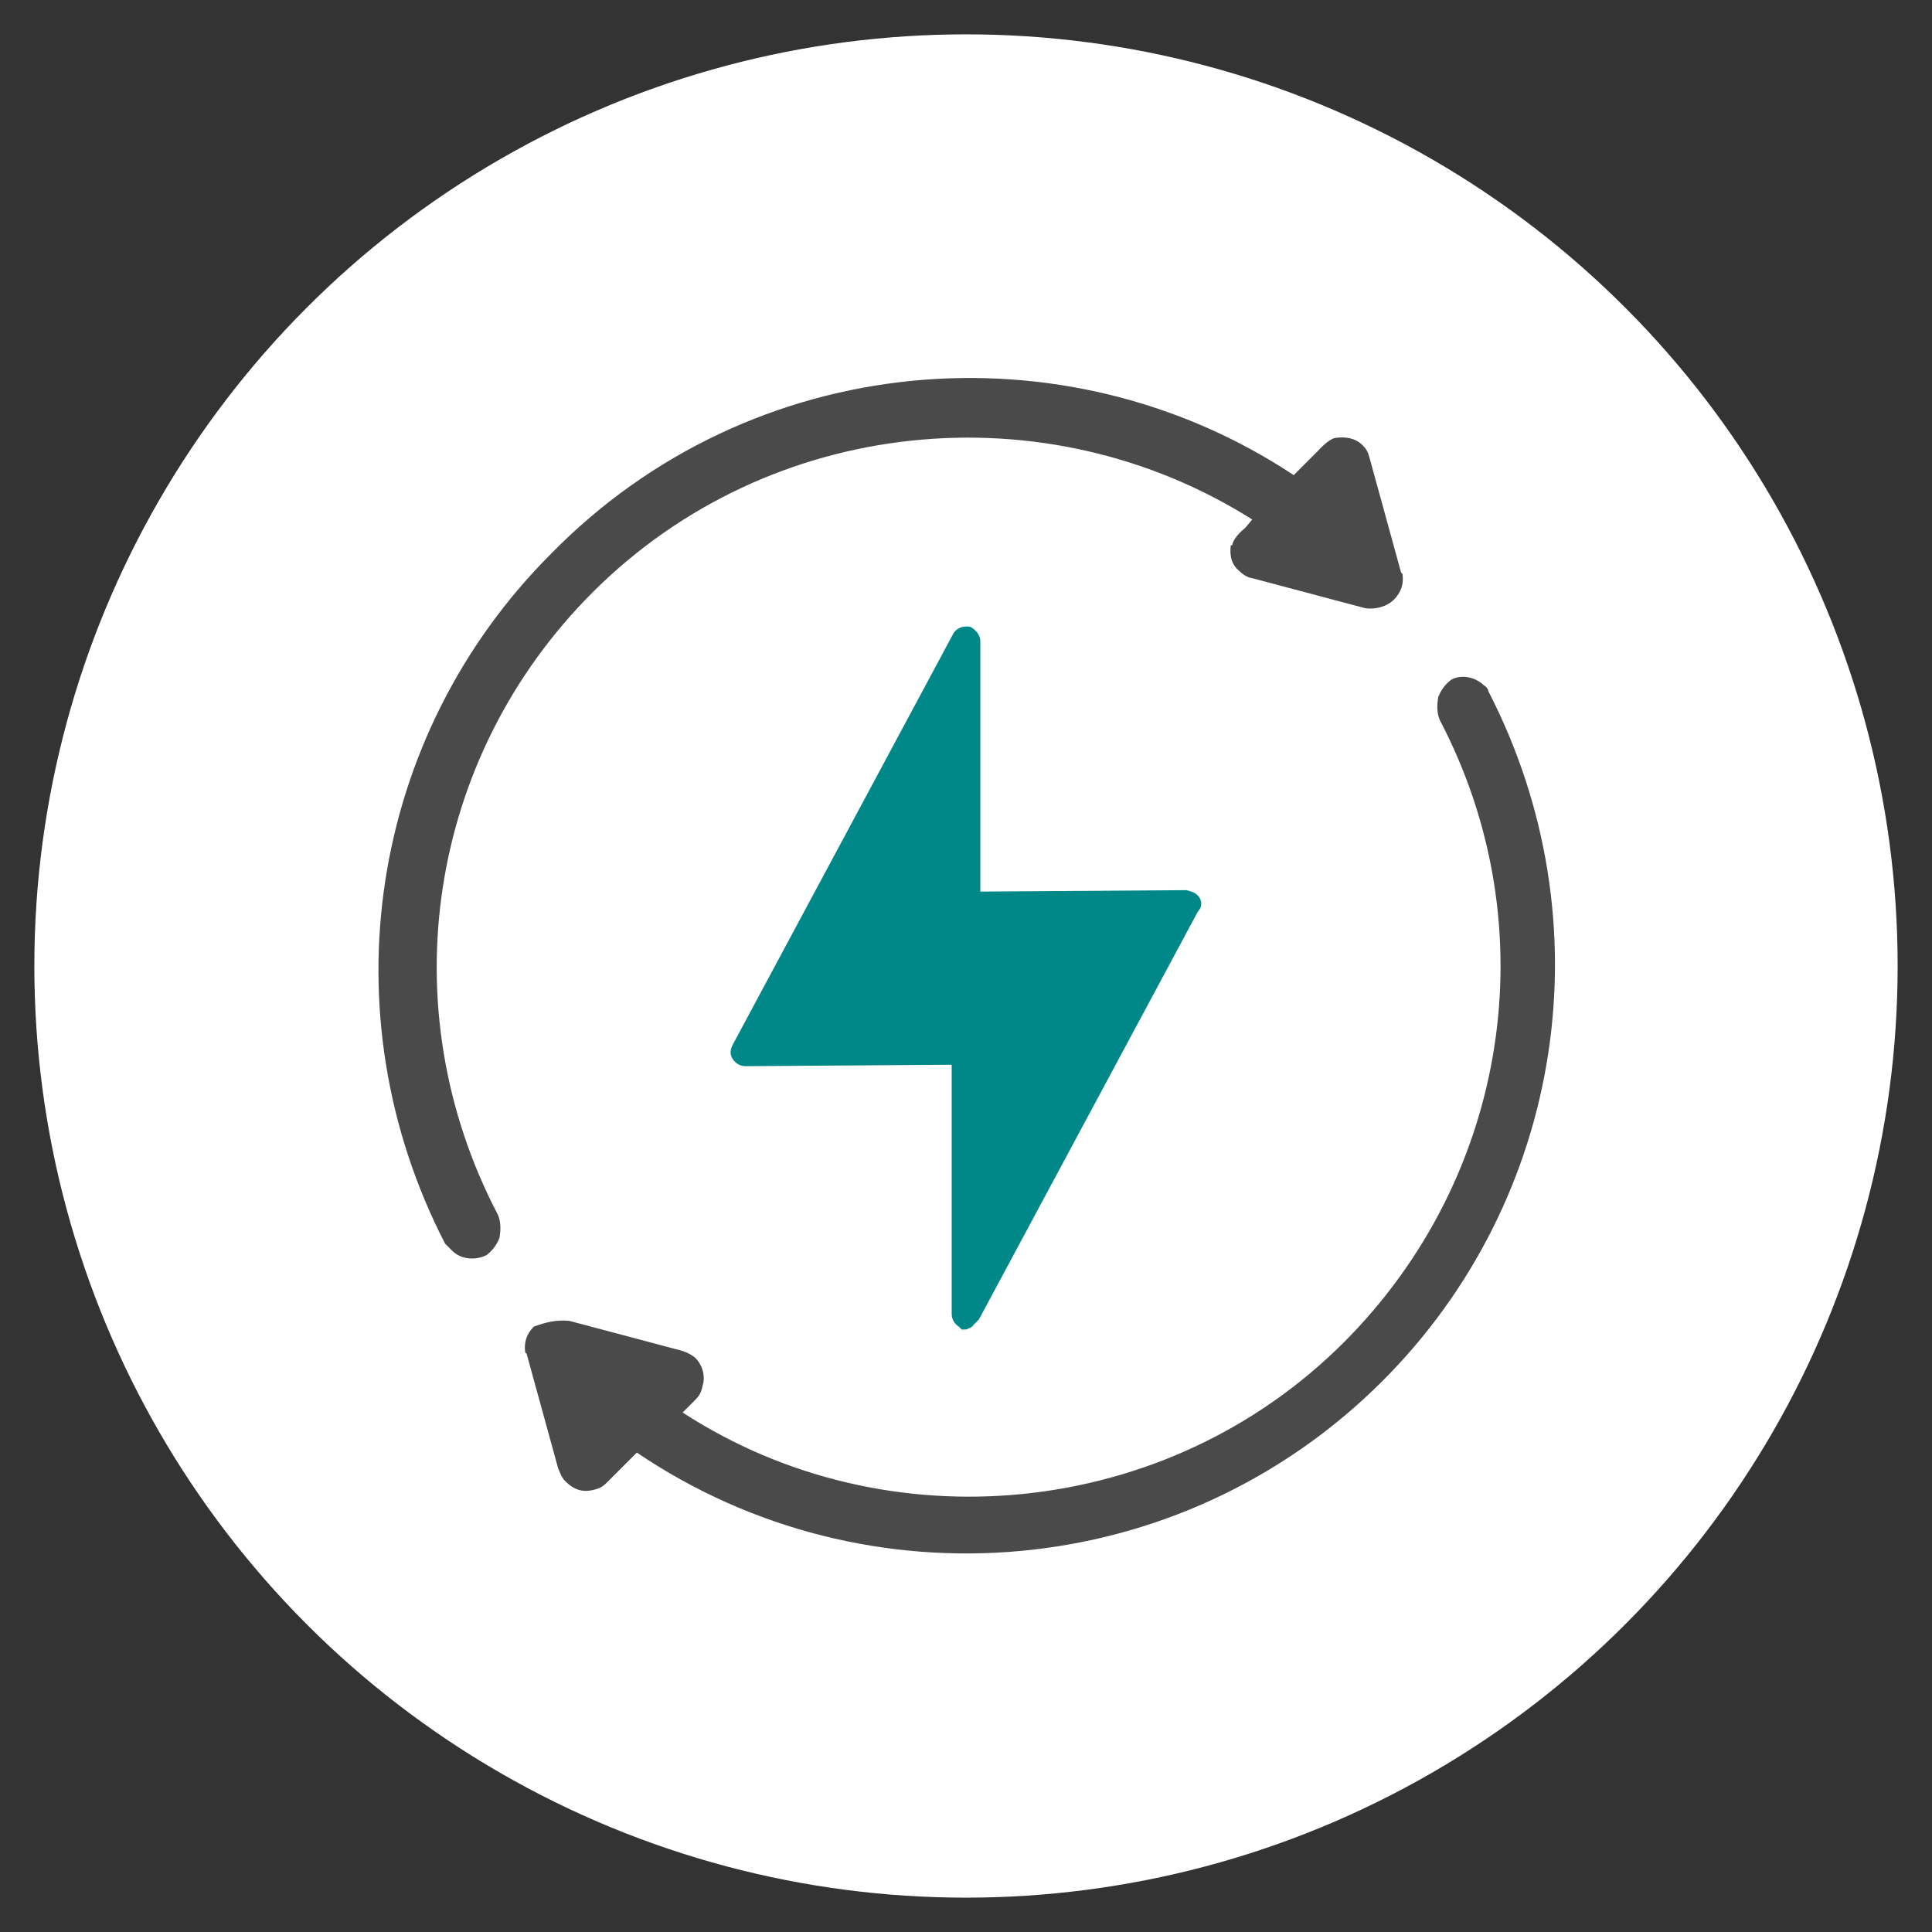
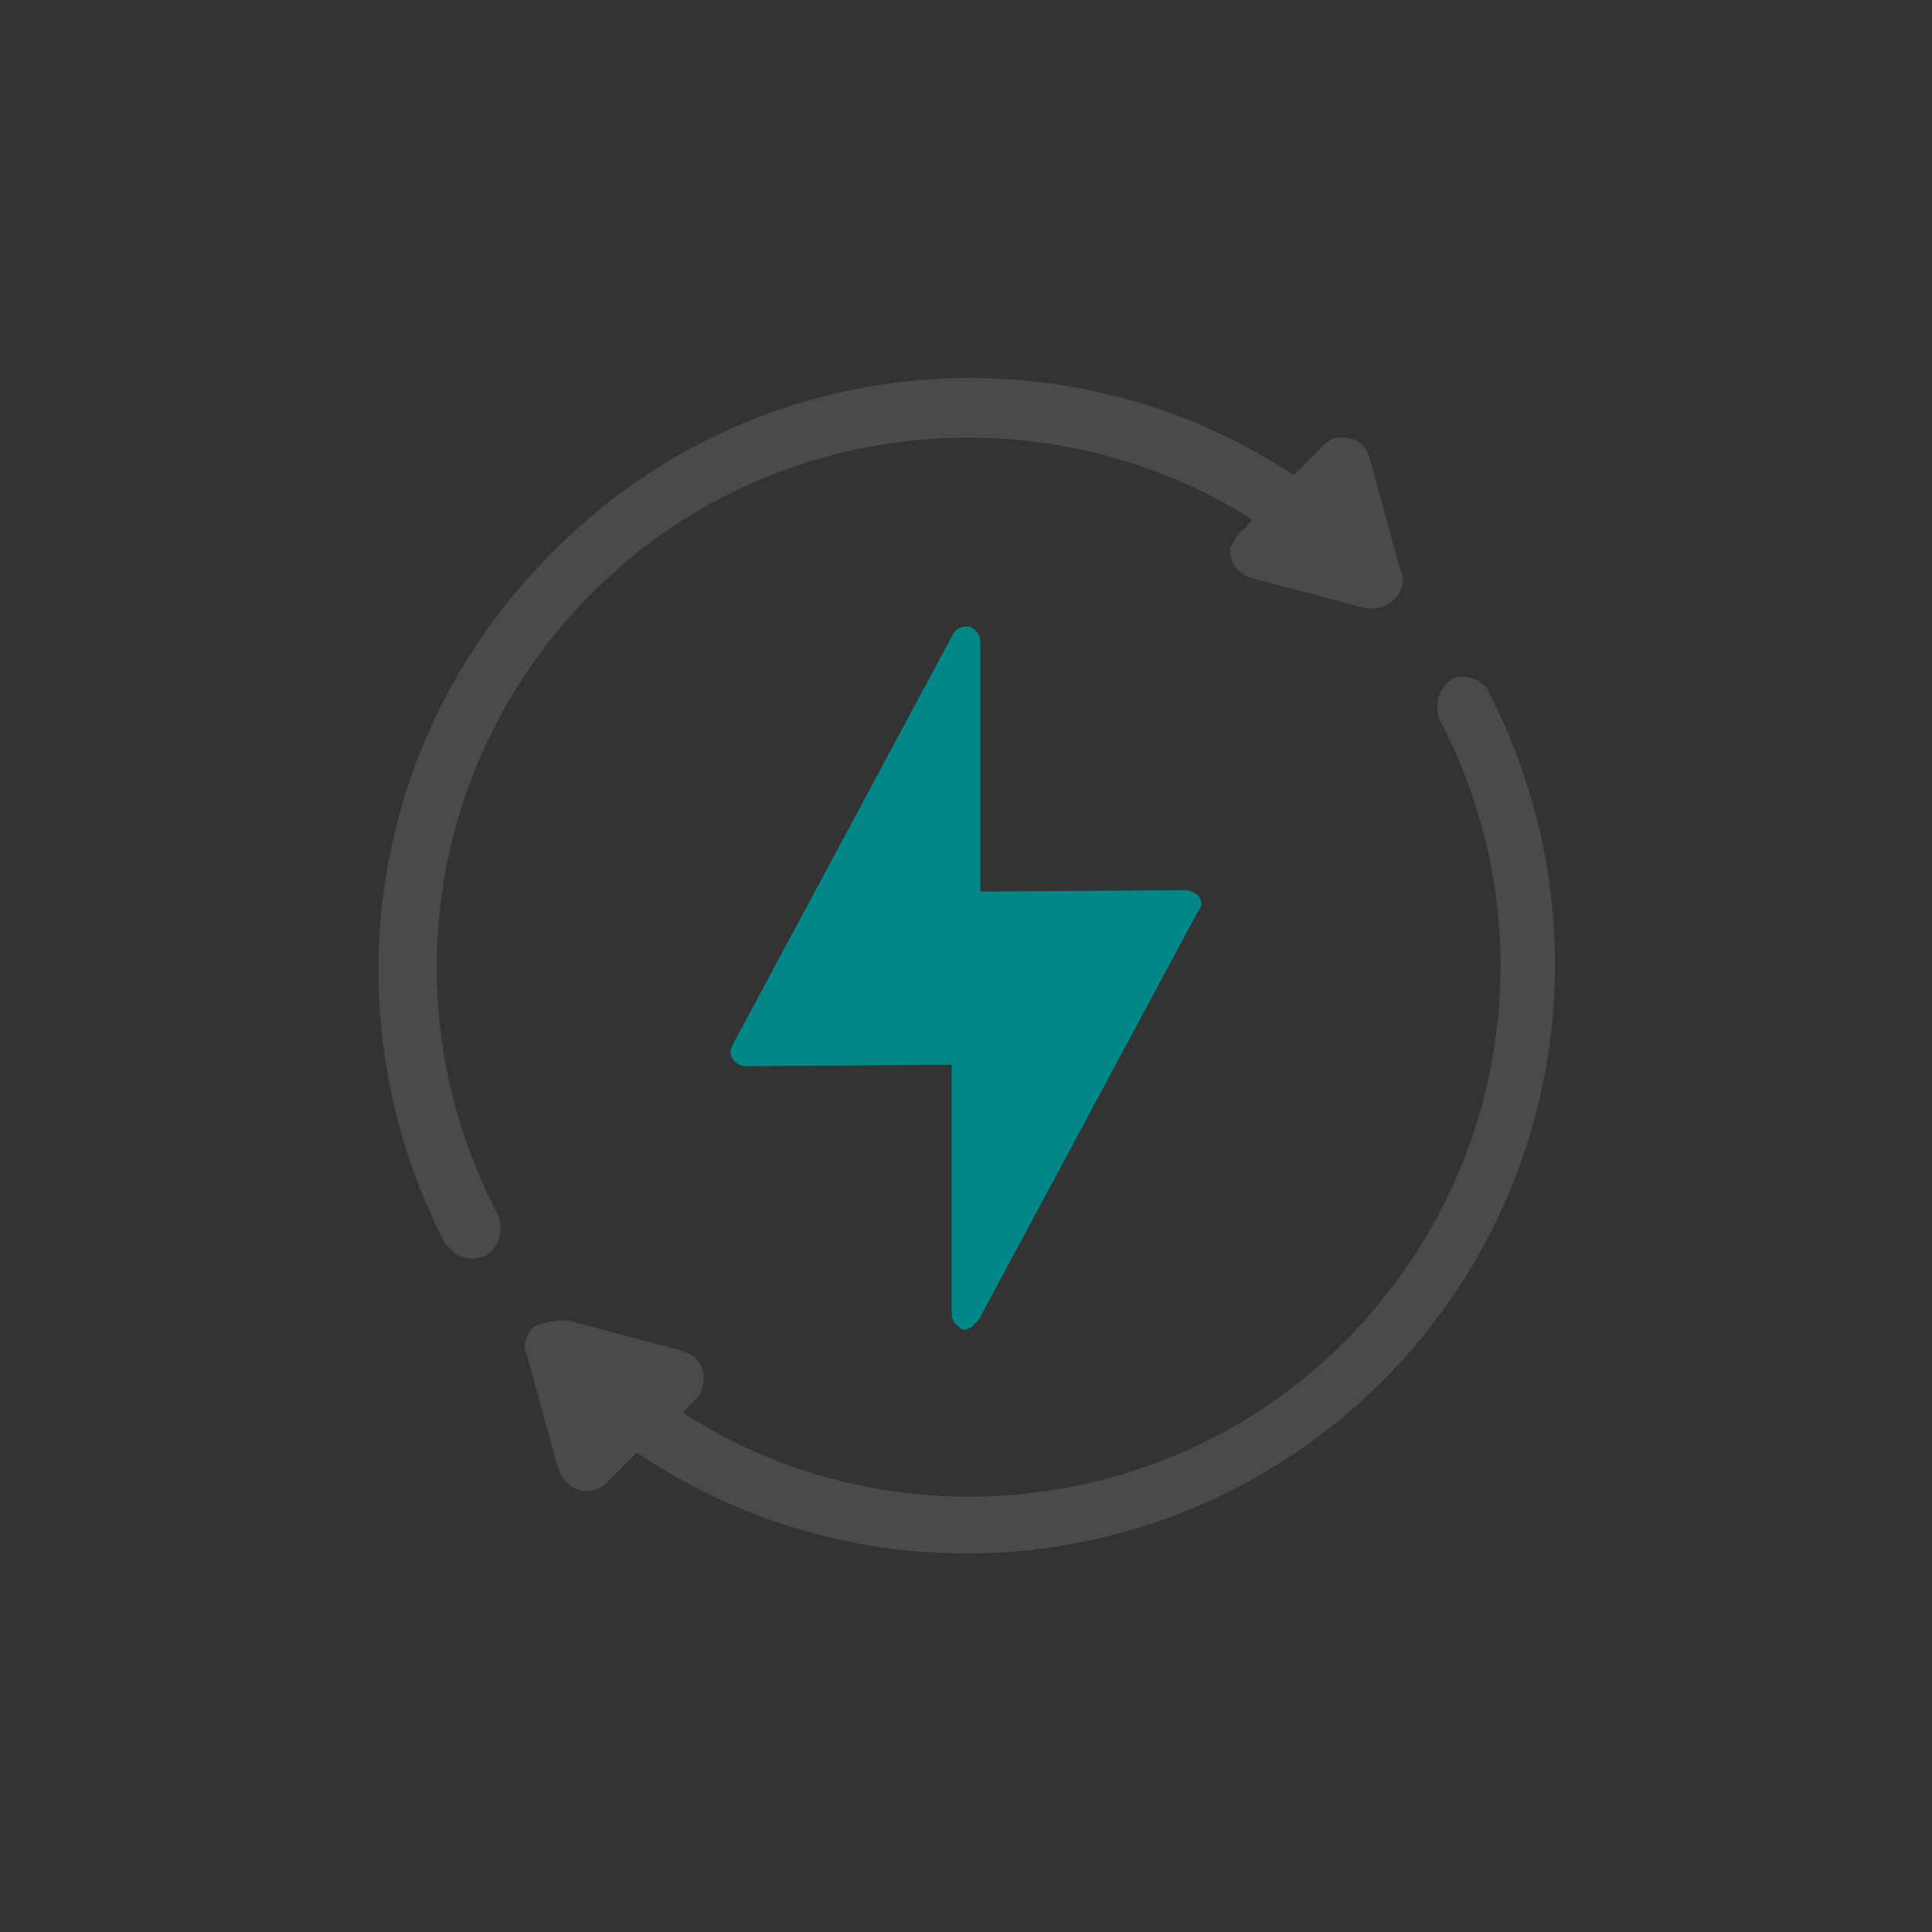
<svg xmlns="http://www.w3.org/2000/svg" version="1.1" id="圖層_1" x="0px" y="0px" viewBox="0 0 135 135" style="enable-background:new 0 0 135 135;" xml:space="preserve">
  <rect x="0" y="0" width="135" height="135" fill="#333333" stroke="none" />
  <style type="text/css">
	.st0{fill:#FFFFFF;}
	.st1{fill:#008787;}
	.st2{fill:#4A4A4A;}
</style>
  <g id="Layer_2_10_">
-     <circle class="st0" cx="67.5" cy="67.5" r="65.1" />
-   </g>
+     </g>
  <g>
    <path class="st1" d="M83.8,62.7c-0.2-0.3-0.5-0.4-0.9-0.5l-14.4,0.1V44.8c0-0.4-0.3-0.8-0.7-1c-0.5-0.1-1,0.1-1.2,0.5L51.2,73   c-0.2,0.4-0.2,0.7,0,1s0.5,0.5,0.9,0.5l14.4-0.1v17.4c0,0.4,0.2,0.7,0.5,0.9l0,0l0.1,0.1l0.1,0.1c0.1,0,0.1,0,0.2,0s0.2,0,0.3-0.1   c0.1,0,0.1,0,0.2-0.1c0,0,0.1,0,0.1-0.1c0.1-0.1,0.2-0.2,0.3-0.3l0,0l0,0l0.1-0.1l15.3-28.5C84,63.4,84,63,83.8,62.7z" />
    <path class="st2" d="M37.3,92.7c-0.5,0.5-0.7,1.1-0.6,1.8l0,0l0.1,0.1l2.2,8l0,0l0,0c0.1,0.2,0.2,0.6,0.5,0.9   c0.6,0.6,1.2,0.8,2,0.6c0.4-0.1,0.6-0.2,0.9-0.5s0,0,0,0l0,0c0.1-0.1,2.1-2.1,2.1-2.1c16.1,10.9,38,9.1,52.1-5   c12.7-12.7,15.7-32.1,7.4-48.2c0-0.1-0.1-0.3-0.3-0.4c-0.6-0.6-1.6-0.8-2.3-0.4c-0.4,0.3-0.7,0.7-0.9,1.2c-0.1,0.6-0.1,1.1,0.1,1.6   c7.6,14.5,4.8,32-6.7,43.5c-12.4,12.4-31.9,14.2-46.2,4.9c0,0,0.4-0.4,0.8-0.8s0.5-0.6,0.6-1.1c0.2-0.6,0-1.4-0.5-1.9   c-0.2-0.2-0.6-0.4-0.9-0.5l-7.9-2.1C38.9,92.2,38.1,92.4,37.3,92.7z" />
    <path class="st2" d="M38.5,38.7c-12.7,12.7-15.7,32.1-7.4,48.2l0.1,0.1l0.1,0.1l0.3,0.3c0.6,0.6,1.6,0.7,2.4,0.3   c0.4-0.3,0.7-0.7,0.9-1.2c0.1-0.6,0.1-1.1-0.1-1.6c-7.6-14.5-4.9-32,6.6-43.5c12.4-12.4,31.7-14.2,46.1-5.1L87,36.9   c0,0-0.8,0.6-0.9,1.2L86,38.1l0,0c-0.1,0.8,0.1,1.4,0.6,1.8c0.4,0.4,0.8,0.5,0.9,0.5l0,0l0,0l7.9,2.1c0.7,0.1,1.5-0.1,2-0.6   c0.5-0.5,0.7-1.1,0.6-1.8l0,0l-0.1-0.1l-2.2-8c-0.1-0.4-0.2-0.6-0.5-0.9c-0.5-0.5-1.2-0.6-1.9-0.5c-0.5,0.1-1.2,0.9-1.2,0.9   l-1.7,1.7C74.4,22.6,52.5,24.4,38.5,38.7z" />
  </g>
</svg>